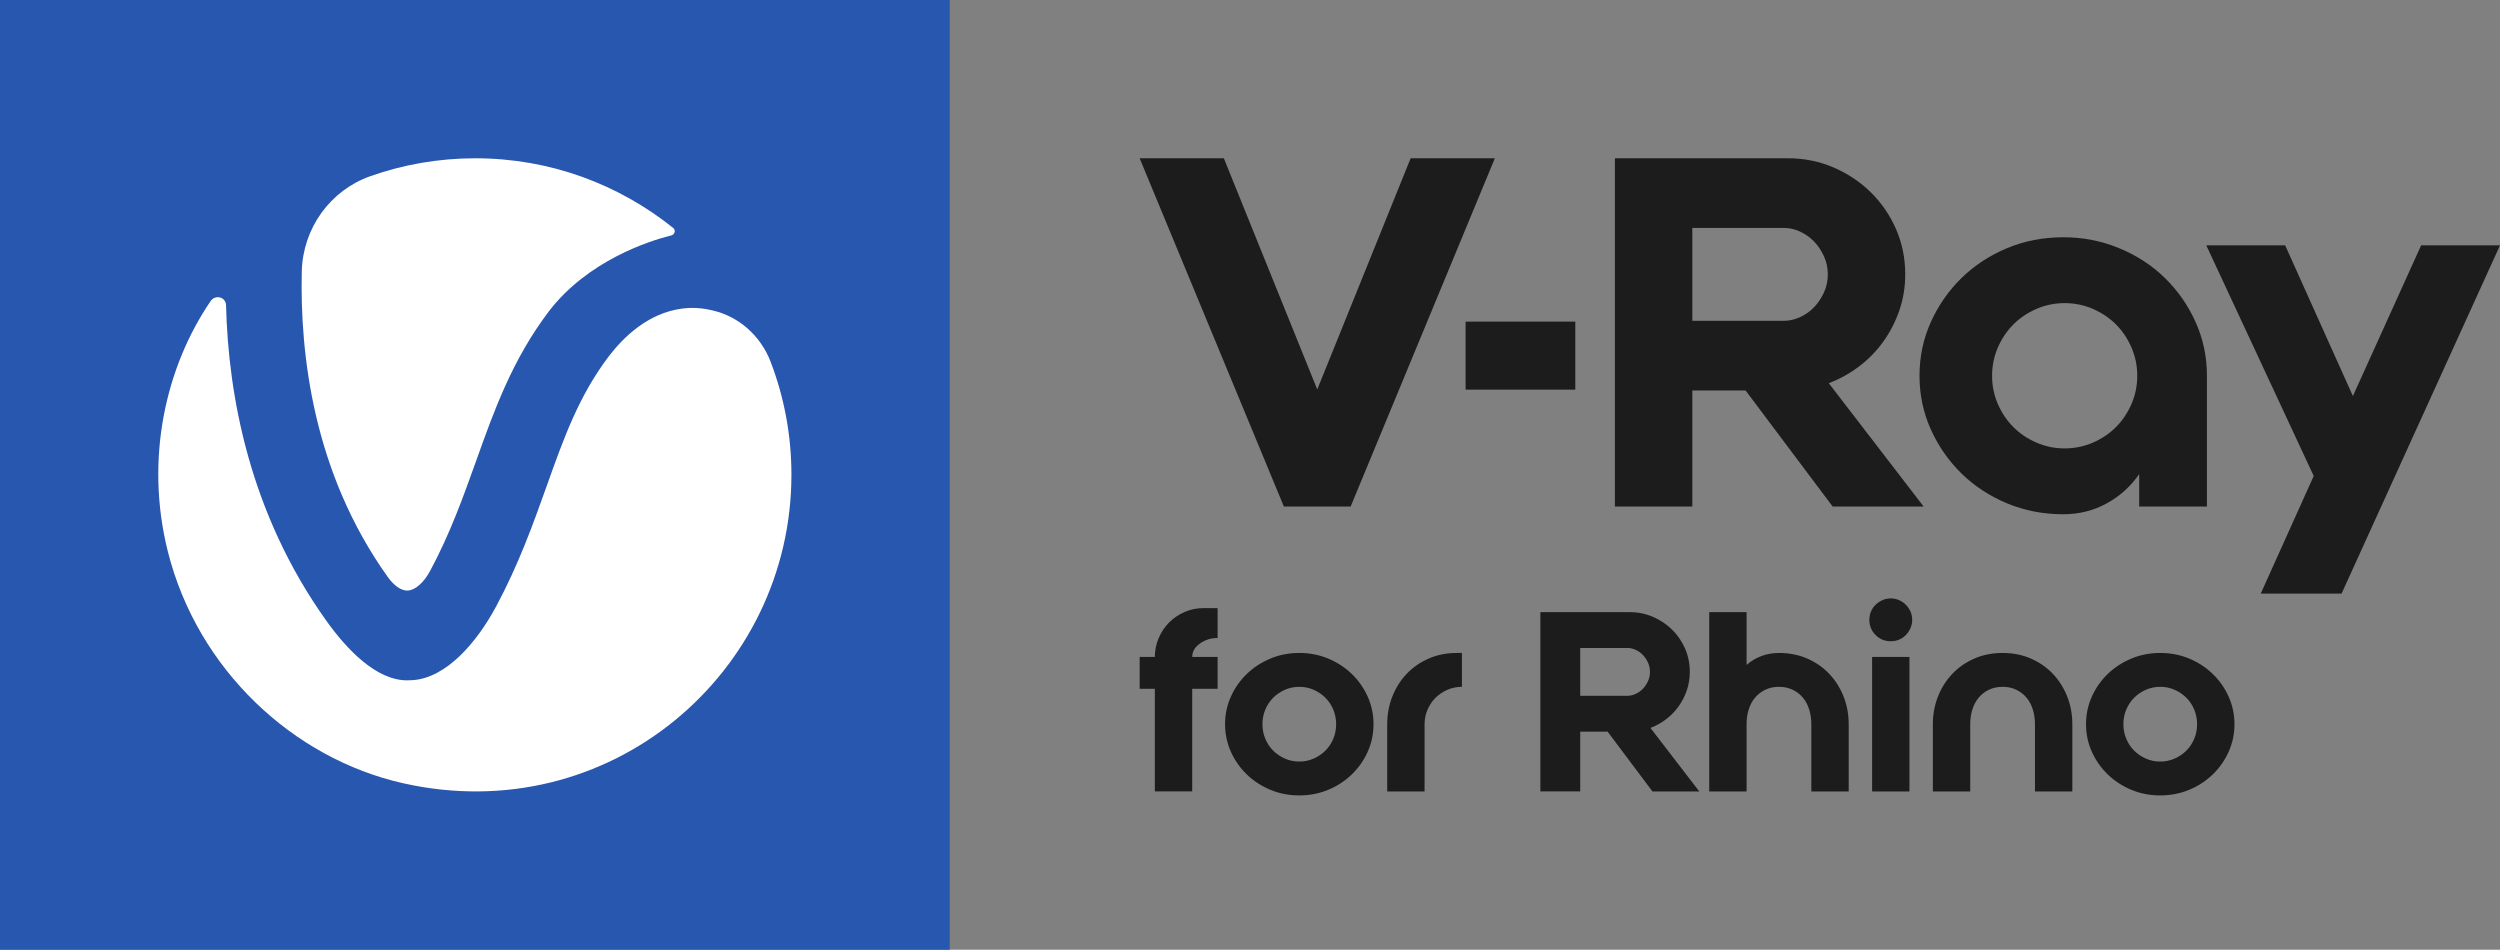
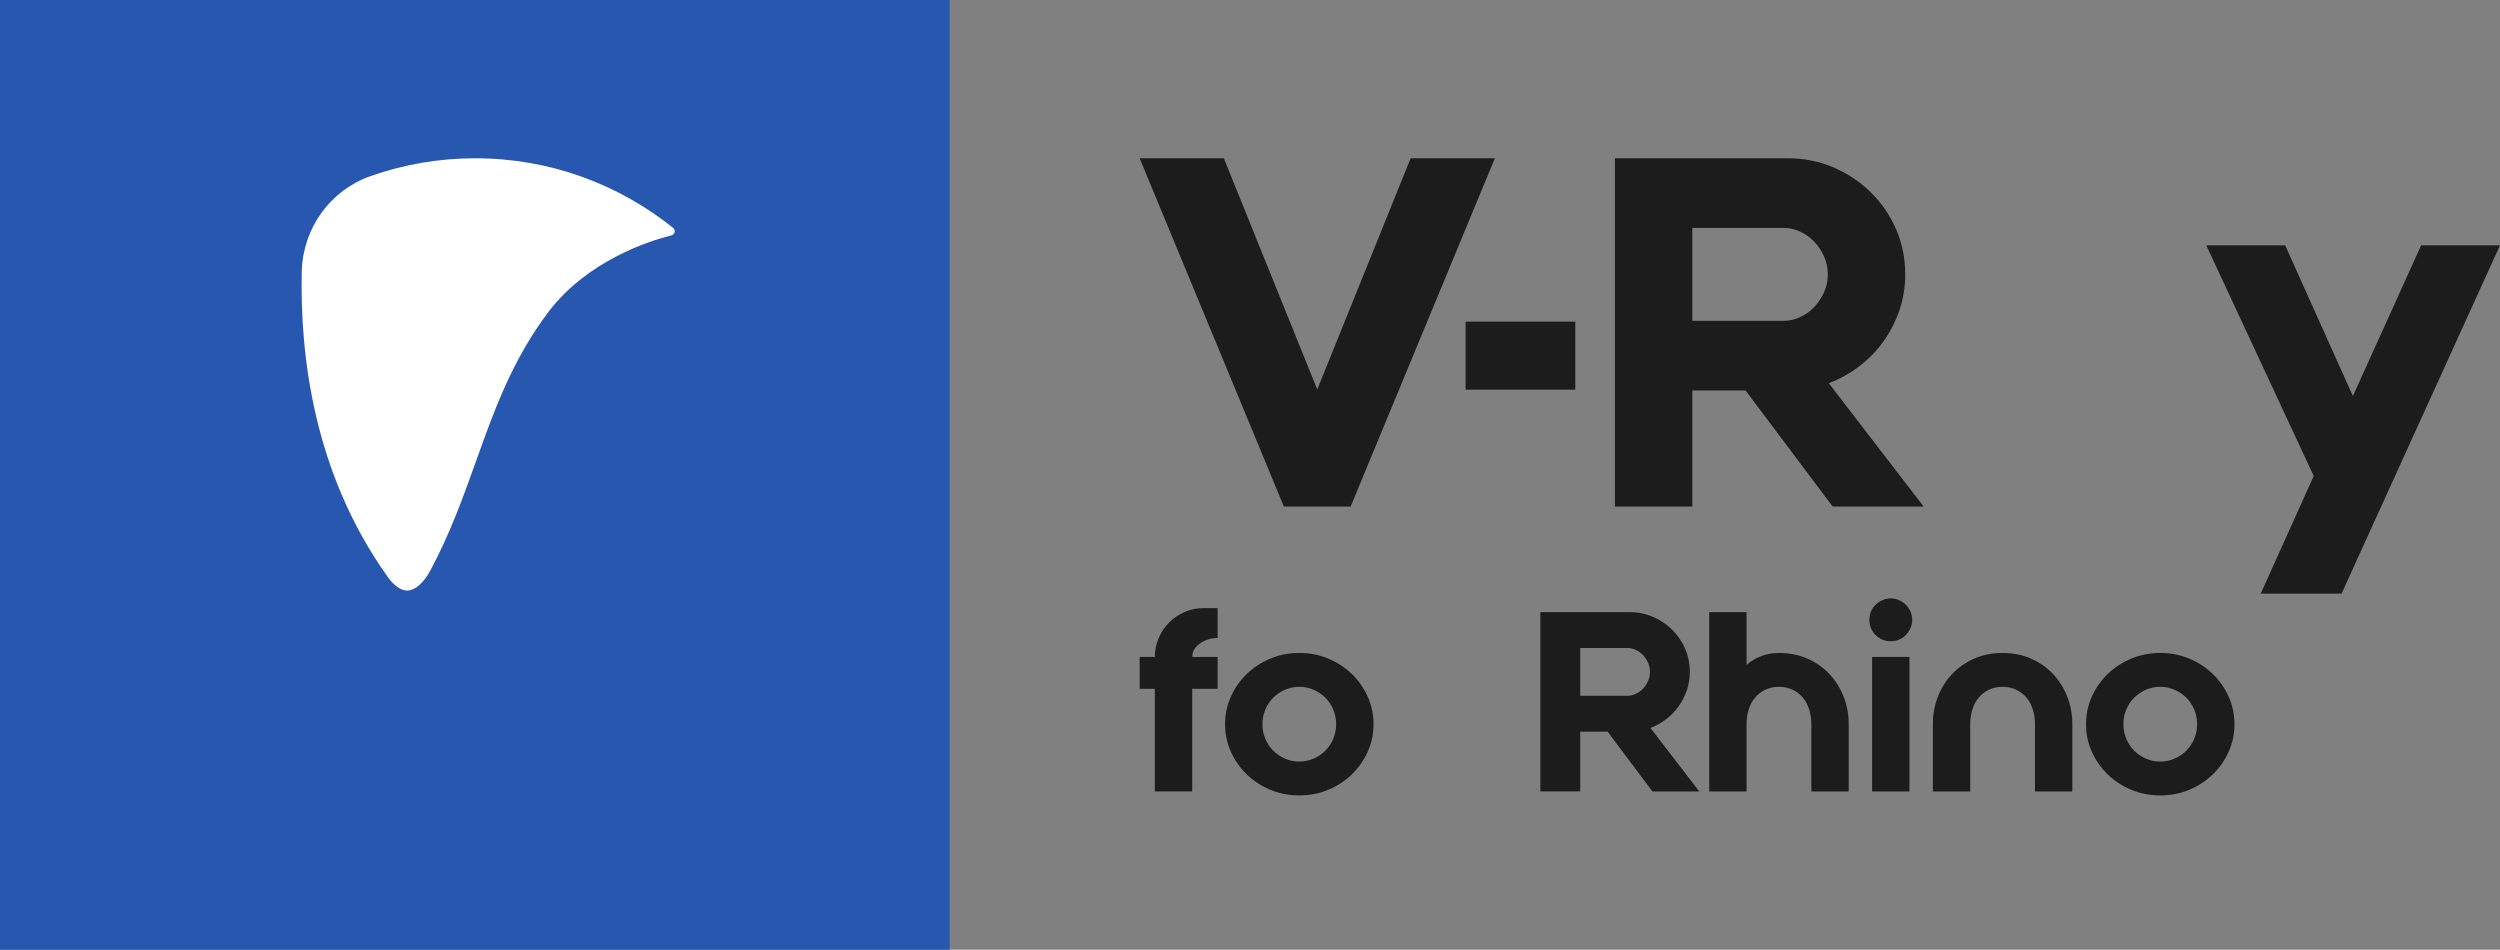
<svg xmlns="http://www.w3.org/2000/svg" xmlns:ns1="http://sodipodi.sourceforge.net/DTD/sodipodi-0.dtd" xmlns:ns2="http://www.inkscape.org/namespaces/inkscape" version="1.1" id="Layer_1" x="0px" y="0px" width="263.237" height="100" viewBox="0 0 263.237 100" xml:space="preserve" ns1:docname="product-card-logo-v-ray-rhino.svg" ns2:version="1.3 (0e150ed6c4, 2023-07-21)">
  <rect x="0" y="0" width="263.237" height="100" fill="#808080" stroke="none" />
  <defs id="defs14" />
  <ns1:namedview id="namedview14" pagecolor="#ffffff" bordercolor="#666666" borderopacity="1.0" ns2:showpageshadow="2" ns2:pageopacity="0.0" ns2:pagecheckerboard="0" ns2:deskcolor="#d1d1d1" ns2:zoom="1.5556349" ns2:cx="189.31177" ns2:cy="19.606143" ns2:window-width="1920" ns2:window-height="1009" ns2:window-x="3832" ns2:window-y="-8" ns2:window-maximized="1" ns2:current-layer="Layer_1" />
  <g id="Products" transform="translate(-1.19e-5)">
</g>
  <g id="Products_1_" transform="translate(-1.19e-5)">
</g>
  <g id="g14" transform="translate(-1.19e-5)">
    <rect x="1.19e-05" style="fill:#2857af" width="100" height="100" id="rect1" y="0" />
    <g id="g2">
      <path style="fill:#ffffff" d="m 40.808,60.723 c 0.679,0.959 1.459,1.499 2.138,1.459 0.779,-0.04 1.679,-0.84 2.338,-2.059 2.118,-3.938 3.497,-7.816 4.836,-11.554 1.878,-5.257 3.797,-10.674 7.674,-15.791 4.097,-5.337 10.551,-7.416 12.91,-7.996 0.36,-0.1 0.46,-0.56 0.18,-0.78 -5.735,-4.598 -12.97,-7.336 -20.843,-7.336 -3.857,0 -7.574,0.66 -11.031,1.879 -4.257,1.499 -7.114,5.497 -7.234,10.015 -0.2,8.715 1.199,21.189 9.033,32.163" id="path1" />
-       <path style="fill:#ffffff" d="m 71.803,32.498 c -3.557,0.46 -6.155,2.998 -7.714,5.037 -3.137,4.158 -4.716,8.555 -6.535,13.673 -1.439,4.018 -2.918,8.176 -5.316,12.653 -1.998,3.718 -5.196,7.516 -8.793,7.756 -0.2,0 -0.38,0.02 -0.58,0.02 -3.257,0 -6.355,-3.258 -8.533,-6.317 C 26.299,54.047 24.041,41.713 23.801,32.138 c -0.02,-0.86 -1.119,-1.159 -1.619,-0.44 -4.736,6.936 -6.954,16.591 -4.516,26.346 3.117,12.453 13.209,21.828 24.78,24.427 21.682,4.877 40.887,-11.614 40.887,-32.483 0,-4.198 -0.779,-8.216 -2.198,-11.914 -1.039,-2.699 -3.337,-4.777 -6.155,-5.397 -1.079,-0.26 -2.138,-0.32 -3.177,-0.18" id="path2" />
    </g>
    <g id="g10">
      <path style="fill:#1c1c1c" d="m 122.006,67.179 c 0.271,-0.629 0.638,-1.175 1.101,-1.639 0.463,-0.463 1.005,-0.83 1.626,-1.101 0.621,-0.271 1.289,-0.407 2.006,-0.407 h 1.469 v 3.147 h -0.052 c -0.42,0 -0.818,0.079 -1.194,0.236 -0.376,0.158 -0.704,0.376 -0.983,0.656 -0.14,0.14 -0.249,0.306 -0.328,0.498 -0.079,0.193 -0.118,0.394 -0.118,0.603 h 2.675 v 3.357 h -2.675 v 10.804 h -3.934 V 72.529 h -1.599 V 69.172 h 1.599 c 0,-0.699 0.135,-1.363 0.407,-1.993 z" id="path3" />
      <path style="fill:#1c1c1c" d="m 144.624,76.253 c 0,1.032 -0.206,2.002 -0.617,2.911 -0.411,0.909 -0.97,1.705 -1.678,2.387 -0.708,0.682 -1.534,1.219 -2.478,1.613 -0.945,0.393 -1.959,0.59 -3.043,0.59 -1.084,0 -2.098,-0.197 -3.042,-0.59 -0.944,-0.394 -1.77,-0.931 -2.478,-1.613 -0.708,-0.682 -1.268,-1.478 -1.678,-2.387 -0.411,-0.909 -0.617,-1.879 -0.617,-2.911 0,-1.031 0.206,-2.002 0.617,-2.911 0.41,-0.909 0.97,-1.704 1.678,-2.386 0.708,-0.682 1.534,-1.22 2.478,-1.613 0.944,-0.394 1.958,-0.59 3.042,-0.59 1.084,0 2.098,0.196 3.043,0.59 0.944,0.393 1.77,0.931 2.478,1.613 0.708,0.682 1.267,1.477 1.678,2.386 0.411,0.909 0.617,1.88 0.617,2.911 z m -3.934,0 c 0,-0.541 -0.101,-1.053 -0.302,-1.534 -0.201,-0.481 -0.476,-0.896 -0.826,-1.246 -0.35,-0.349 -0.76,-0.629 -1.233,-0.839 -0.472,-0.21 -0.979,-0.315 -1.521,-0.315 -0.542,0 -1.049,0.105 -1.521,0.315 -0.472,0.21 -0.883,0.49 -1.232,0.839 -0.35,0.35 -0.626,0.765 -0.826,1.246 -0.202,0.481 -0.302,0.993 -0.302,1.534 0,0.542 0.1,1.054 0.302,1.534 0.2,0.481 0.476,0.897 0.826,1.246 0.349,0.35 0.76,0.629 1.232,0.839 0.472,0.21 0.979,0.315 1.521,0.315 0.542,0 1.049,-0.105 1.521,-0.315 0.473,-0.21 0.883,-0.489 1.233,-0.839 0.35,-0.349 0.625,-0.765 0.826,-1.246 0.201,-0.48 0.302,-0.992 0.302,-1.534 z" id="path4" />
-       <path style="fill:#1c1c1c" d="m 146.604,73.342 c 0.358,-0.909 0.86,-1.704 1.507,-2.386 0.647,-0.682 1.421,-1.22 2.321,-1.613 0.901,-0.394 1.893,-0.59 2.977,-0.59 h 0.524 v 3.566 c -0.542,0 -1.053,0.105 -1.534,0.315 -0.481,0.21 -0.896,0.49 -1.245,0.839 -0.35,0.35 -0.63,0.765 -0.84,1.246 -0.209,0.481 -0.314,0.993 -0.314,1.534 v 7.081 h -3.934 V 76.253 c 0,-1.031 0.179,-2.002 0.538,-2.911 z" id="path5" />
      <path style="fill:#1c1c1c" d="m 166.389,83.333 h -4.196 v -18.881 h 4.196 5.192 c 0.874,0 1.696,0.166 2.465,0.498 0.769,0.332 1.443,0.783 2.02,1.351 0.577,0.568 1.031,1.232 1.363,1.993 0.332,0.76 0.499,1.578 0.499,2.452 0,0.682 -0.105,1.329 -0.315,1.941 -0.21,0.612 -0.498,1.176 -0.865,1.691 -0.368,0.516 -0.805,0.966 -1.312,1.351 -0.507,0.384 -1.058,0.691 -1.652,0.918 l 5.14,6.687 h -4.93 l -4.721,-6.294 h -2.884 z m 0,-10.07 h 4.982 c 0.28,0 0.564,-0.065 0.853,-0.196 0.288,-0.131 0.541,-0.31 0.76,-0.538 0.219,-0.227 0.398,-0.494 0.538,-0.8 0.14,-0.305 0.21,-0.633 0.21,-0.983 0,-0.35 -0.07,-0.677 -0.21,-0.984 -0.14,-0.305 -0.319,-0.572 -0.538,-0.799 -0.219,-0.227 -0.472,-0.407 -0.76,-0.538 -0.289,-0.131 -0.573,-0.197 -0.853,-0.197 h -4.982 z" id="path6" />
      <path style="fill:#1c1c1c" d="m 187.315,68.753 c 1.084,0 2.076,0.196 2.977,0.59 0.9,0.393 1.674,0.931 2.321,1.613 0.646,0.682 1.149,1.477 1.508,2.386 0.358,0.909 0.537,1.88 0.537,2.911 v 7.081 h -3.934 v -7.081 c 0,-0.541 -0.074,-1.053 -0.223,-1.534 -0.148,-0.481 -0.367,-0.896 -0.655,-1.246 -0.289,-0.349 -0.647,-0.629 -1.075,-0.839 -0.429,-0.21 -0.914,-0.315 -1.456,-0.315 -0.542,0 -1.027,0.105 -1.455,0.315 -0.429,0.21 -0.787,0.49 -1.076,0.839 -0.288,0.35 -0.507,0.761 -0.655,1.233 -0.149,0.472 -0.223,0.979 -0.223,1.521 v 7.107 h -3.934 v -18.881 h 3.934 v 5.56 c 0.454,-0.402 0.97,-0.713 1.547,-0.931 0.577,-0.219 1.197,-0.328 1.862,-0.328 z" id="path7" />
      <path style="fill:#1c1c1c" d="m 199.089,63.01 c 0.315,0 0.608,0.062 0.879,0.184 0.271,0.123 0.507,0.284 0.708,0.485 0.201,0.201 0.363,0.437 0.485,0.708 0.122,0.272 0.184,0.564 0.184,0.879 0,0.315 -0.062,0.608 -0.184,0.878 -0.122,0.272 -0.284,0.512 -0.485,0.722 -0.201,0.209 -0.437,0.371 -0.708,0.485 -0.271,0.114 -0.564,0.17 -0.879,0.17 -0.629,0 -1.163,-0.218 -1.599,-0.655 -0.438,-0.437 -0.656,-0.971 -0.656,-1.6 0,-0.315 0.057,-0.607 0.171,-0.879 0.113,-0.271 0.275,-0.507 0.485,-0.708 0.209,-0.201 0.45,-0.362 0.721,-0.485 0.271,-0.122 0.564,-0.184 0.878,-0.184 z m -1.966,6.163 h 3.933 v 14.161 h -3.933 z" id="path8" />
      <path style="fill:#1c1c1c" d="m 210.863,68.753 c 1.084,0 2.076,0.196 2.977,0.59 0.9,0.393 1.673,0.931 2.32,1.613 0.647,0.682 1.15,1.477 1.508,2.386 0.359,0.909 0.538,1.88 0.538,2.911 v 7.081 h -3.934 v -7.081 c 0,-0.541 -0.074,-1.053 -0.223,-1.534 -0.148,-0.481 -0.367,-0.896 -0.655,-1.246 -0.289,-0.349 -0.647,-0.629 -1.076,-0.839 -0.428,-0.21 -0.913,-0.315 -1.455,-0.315 -0.542,0 -1.027,0.105 -1.456,0.315 -0.428,0.21 -0.786,0.49 -1.075,0.839 -0.288,0.35 -0.507,0.765 -0.655,1.246 -0.149,0.481 -0.223,0.993 -0.223,1.534 v 7.081 h -3.934 v -7.081 c 0,-1.031 0.179,-2.002 0.538,-2.911 0.358,-0.909 0.86,-1.704 1.507,-2.386 0.647,-0.682 1.421,-1.22 2.321,-1.613 0.901,-0.394 1.893,-0.59 2.977,-0.59 z" id="path9" />
      <path style="fill:#1c1c1c" d="m 235.278,76.253 c 0,1.032 -0.206,2.002 -0.617,2.911 -0.411,0.909 -0.97,1.705 -1.678,2.387 -0.708,0.682 -1.534,1.219 -2.478,1.613 -0.945,0.393 -1.959,0.59 -3.043,0.59 -1.084,0 -2.098,-0.197 -3.042,-0.59 -0.944,-0.394 -1.77,-0.931 -2.478,-1.613 -0.708,-0.682 -1.268,-1.478 -1.678,-2.387 -0.411,-0.909 -0.617,-1.879 -0.617,-2.911 0,-1.031 0.206,-2.002 0.617,-2.911 0.41,-0.909 0.97,-1.704 1.678,-2.386 0.708,-0.682 1.534,-1.22 2.478,-1.613 0.944,-0.394 1.958,-0.59 3.042,-0.59 1.084,0 2.098,0.196 3.043,0.59 0.944,0.393 1.77,0.931 2.478,1.613 0.708,0.682 1.267,1.477 1.678,2.386 0.411,0.909 0.617,1.88 0.617,2.911 z m -3.934,0 c 0,-0.541 -0.101,-1.053 -0.302,-1.534 -0.201,-0.481 -0.476,-0.896 -0.826,-1.246 -0.35,-0.349 -0.76,-0.629 -1.233,-0.839 -0.472,-0.21 -0.979,-0.315 -1.521,-0.315 -0.542,0 -1.049,0.105 -1.521,0.315 -0.472,0.21 -0.883,0.49 -1.232,0.839 -0.35,0.35 -0.626,0.765 -0.826,1.246 -0.202,0.481 -0.302,0.993 -0.302,1.534 0,0.542 0.1,1.054 0.302,1.534 0.2,0.481 0.476,0.897 0.826,1.246 0.349,0.35 0.76,0.629 1.232,0.839 0.472,0.21 0.979,0.315 1.521,0.315 0.542,0 1.049,-0.105 1.521,-0.315 0.473,-0.21 0.883,-0.489 1.233,-0.839 0.35,-0.349 0.625,-0.765 0.826,-1.246 0.201,-0.48 0.302,-0.992 0.302,-1.534 z" id="path10" />
    </g>
    <g id="g13">
      <g id="g12">
        <polygon style="fill:#1c1c1c" points="142.216,53.333 135.185,53.333 120,16.667 128.865,16.667 138.7,41.009 148.533,16.667 157.4,16.667 " id="polygon10" />
        <path style="fill:#1c1c1c" d="m 178.193,33.778 h 9.681 c 0.543,0 1.096,-0.127 1.655,-0.381 0.561,-0.255 1.054,-0.603 1.479,-1.044 0.424,-0.441 0.771,-0.959 1.043,-1.553 0.272,-0.593 0.409,-1.231 0.409,-1.91 0,-0.68 -0.137,-1.316 -0.409,-1.91 -0.272,-0.594 -0.619,-1.113 -1.043,-1.553 -0.425,-0.439 -0.918,-0.789 -1.479,-1.044 -0.559,-0.255 -1.112,-0.381 -1.655,-0.381 h -9.681 z m 0,19.556 h -8.152 V 16.667 h 8.152 10.088 c 1.698,0 3.294,0.323 4.789,0.969 1.495,0.644 2.803,1.519 3.923,2.621 1.122,1.103 2.004,2.395 2.651,3.871 0.644,1.475 0.967,3.064 0.967,4.762 0,1.324 -0.203,2.581 -0.61,3.768 -0.408,1.189 -0.969,2.284 -1.682,3.285 -0.714,1.003 -1.563,1.877 -2.547,2.624 -0.986,0.746 -2.056,1.342 -3.21,1.783 l 9.986,12.985 H 192.969 L 183.797,41.112 h -5.604 z" id="path11" />
-         <path style="fill:#1c1c1c" d="m 217.399,47.214 c 1.052,0 2.044,-0.203 2.982,-0.613 0.932,-0.407 1.739,-0.95 2.419,-1.631 0.679,-0.679 1.221,-1.487 1.631,-2.422 0.407,-0.934 0.611,-1.928 0.611,-2.982 0,-1.055 -0.205,-2.047 -0.611,-2.982 -0.409,-0.934 -0.952,-1.743 -1.631,-2.424 -0.68,-0.679 -1.487,-1.224 -2.419,-1.631 -0.938,-0.408 -1.929,-0.612 -2.982,-0.612 -1.054,0 -2.047,0.204 -2.98,0.612 -0.936,0.407 -1.742,0.951 -2.42,1.631 -0.681,0.681 -1.224,1.489 -1.632,2.424 -0.407,0.936 -0.61,1.928 -0.61,2.982 0,1.054 0.203,2.048 0.61,2.982 0.408,0.936 0.951,1.743 1.632,2.422 0.679,0.681 1.484,1.224 2.42,1.631 0.934,0.41 1.927,0.613 2.98,0.613 m -0.153,-22.232 c 2.072,0 4.033,0.382 5.884,1.147 1.853,0.765 3.457,1.81 4.816,3.136 1.359,1.325 2.438,2.874 3.236,4.64 0.798,1.771 1.196,3.655 1.196,5.661 v 13.767 h -7.133 v -3.415 c -0.883,1.291 -2.022,2.319 -3.413,3.083 -1.393,0.765 -2.921,1.148 -4.586,1.148 -2.106,0 -4.076,-0.383 -5.91,-1.148 -1.834,-0.764 -3.432,-1.81 -4.791,-3.133 -1.357,-1.328 -2.436,-2.874 -3.235,-4.641 -0.799,-1.769 -1.196,-3.655 -1.196,-5.661 0,-2.006 0.397,-3.89 1.196,-5.661 0.799,-1.765 1.878,-3.314 3.235,-4.64 1.359,-1.325 2.956,-2.371 4.791,-3.136 1.834,-0.765 3.804,-1.147 5.91,-1.147" id="path12" />
        <polygon style="fill:#1c1c1c" points="263.237,25.833 254.933,25.833 247.748,41.701 240.615,25.833 232.31,25.833 243.622,50.12 238.046,62.5 246.557,62.5 " id="polygon12" />
        <rect x="154.32" y="33.864" style="fill:#1c1c1c" width="11.551" height="7.164" id="rect12" />
      </g>
    </g>
  </g>
  <g id="Products_2_" transform="translate(-1.19e-5)">
</g>
  <g id="Products_3_" transform="translate(-1.19e-5)">
</g>
  <g id="Products_4_" transform="translate(-1.19e-5)">
</g>
  <g id="Products_5_" transform="translate(-1.19e-5)">
</g>
  <g id="Products_6_" transform="translate(-1.19e-5)">
</g>
  <g id="Products_7_" transform="translate(-1.19e-5)">
</g>
</svg>